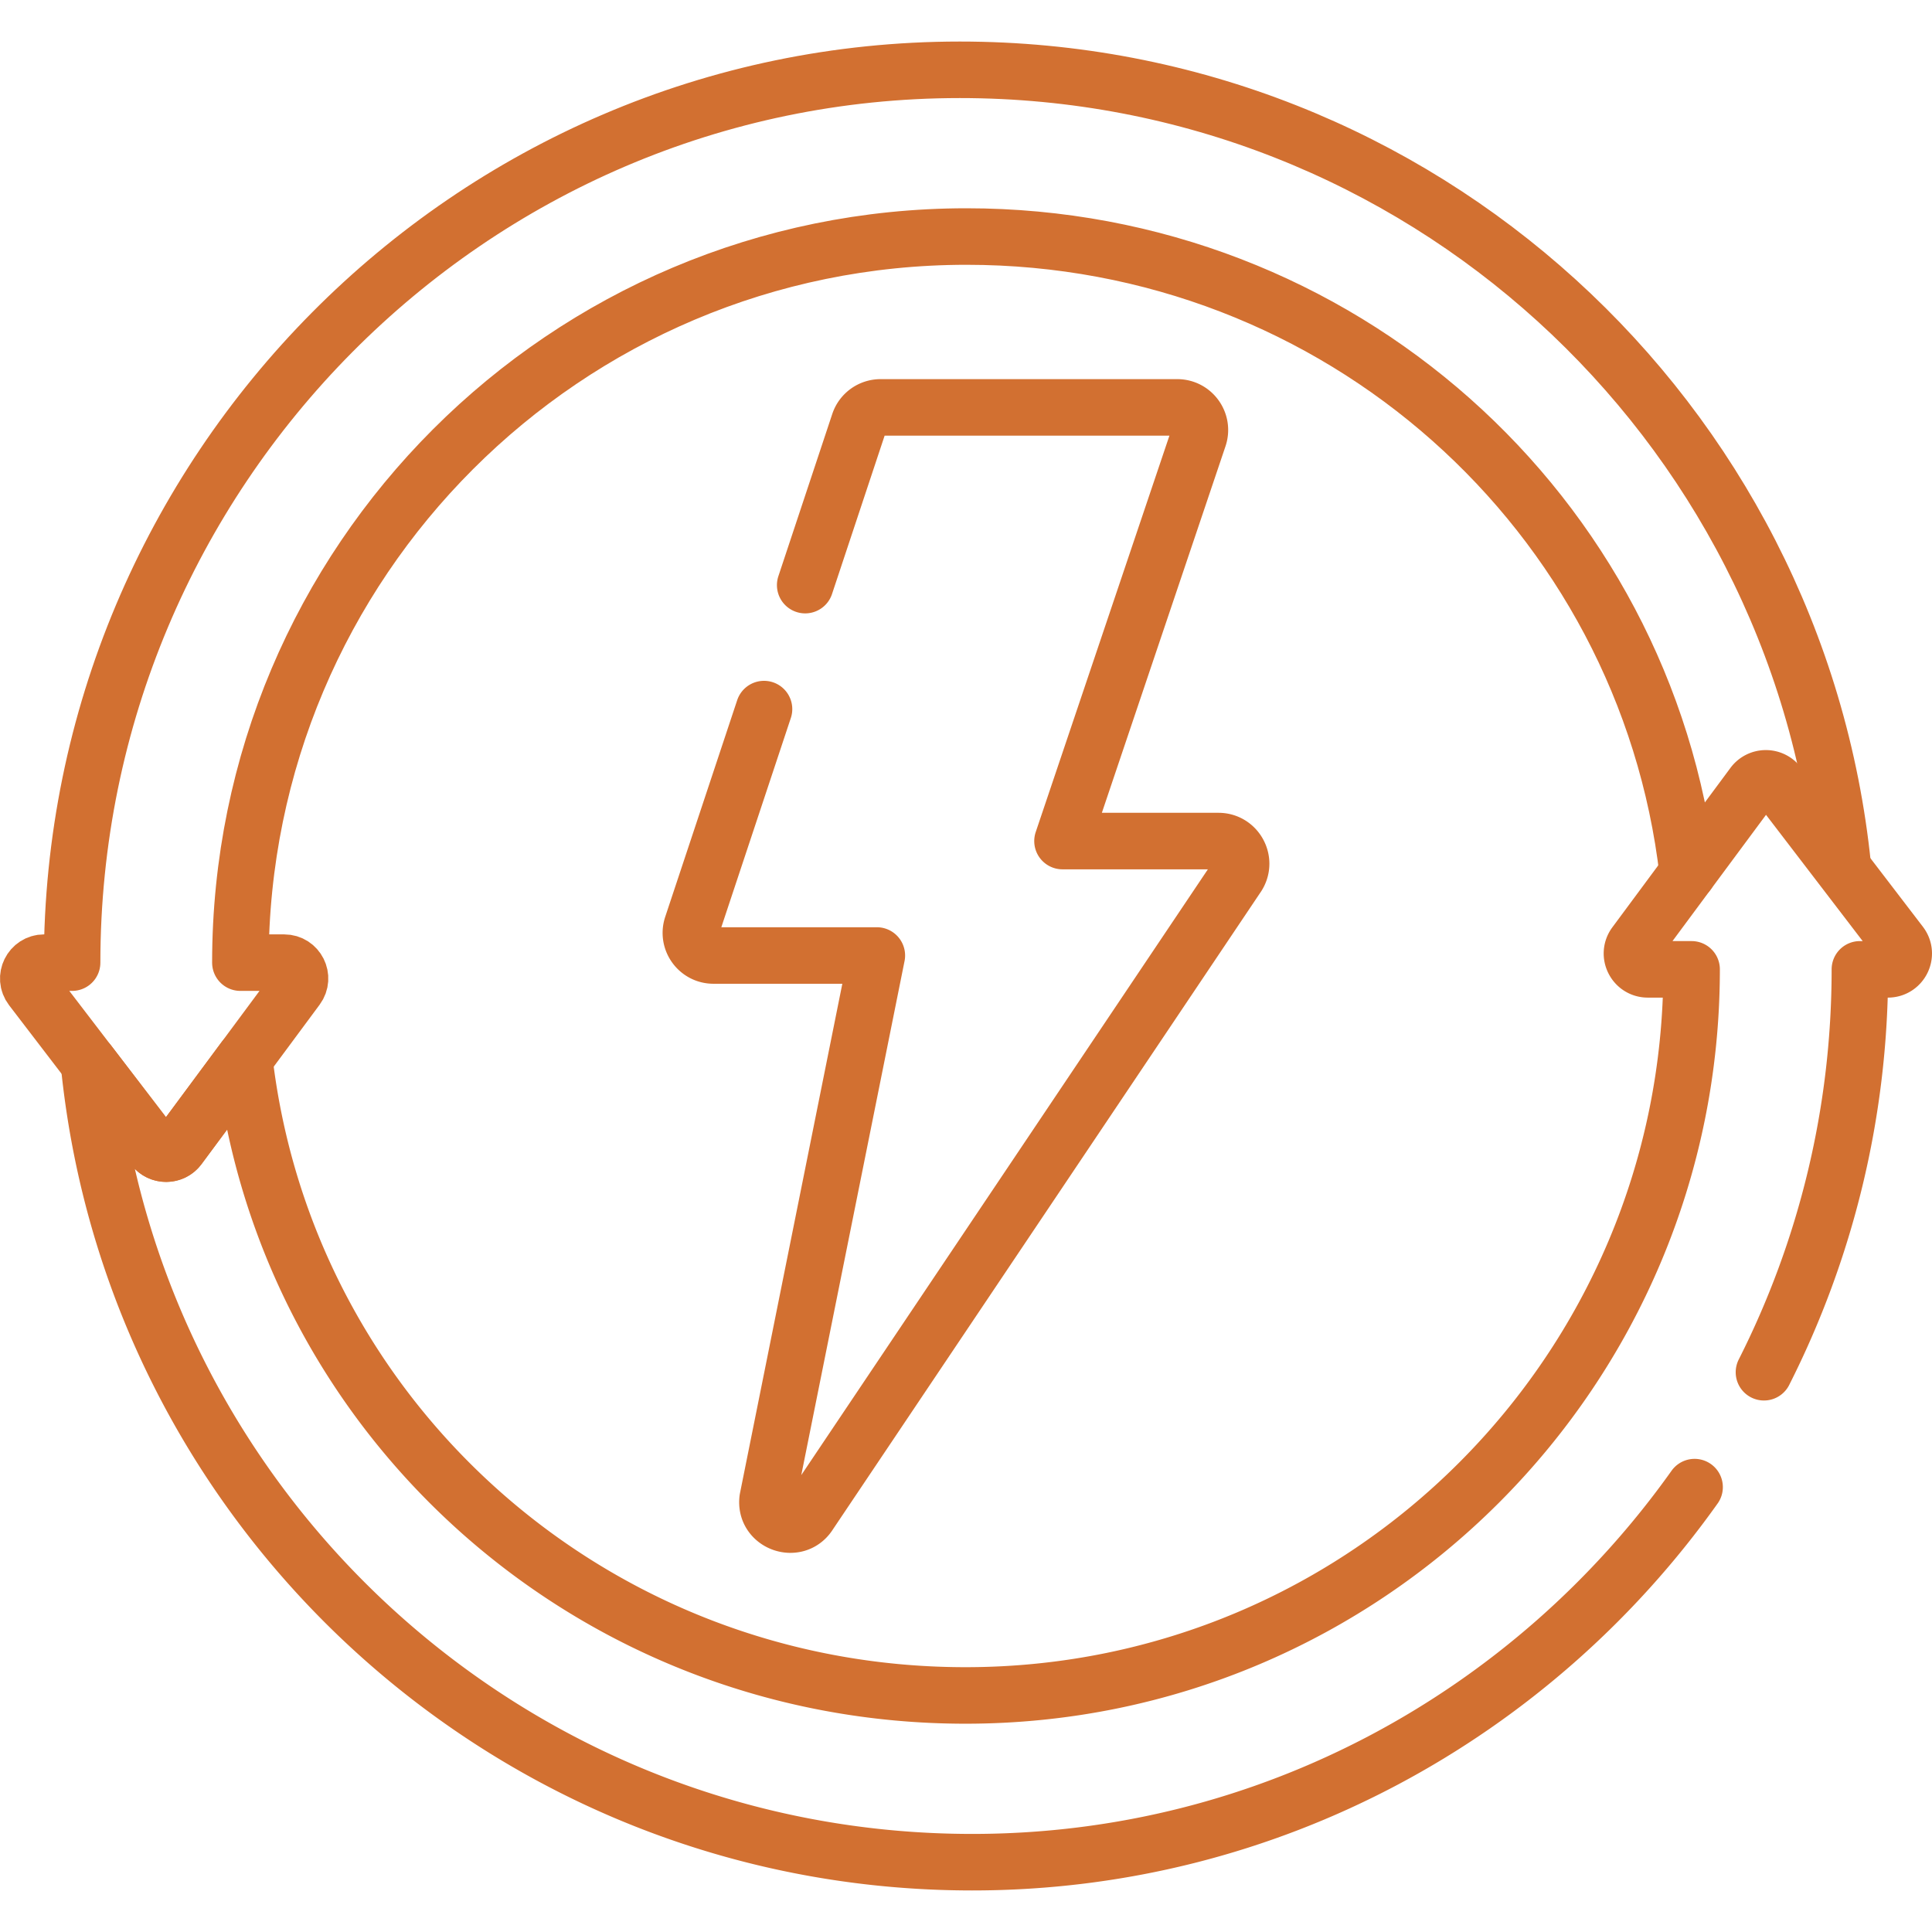
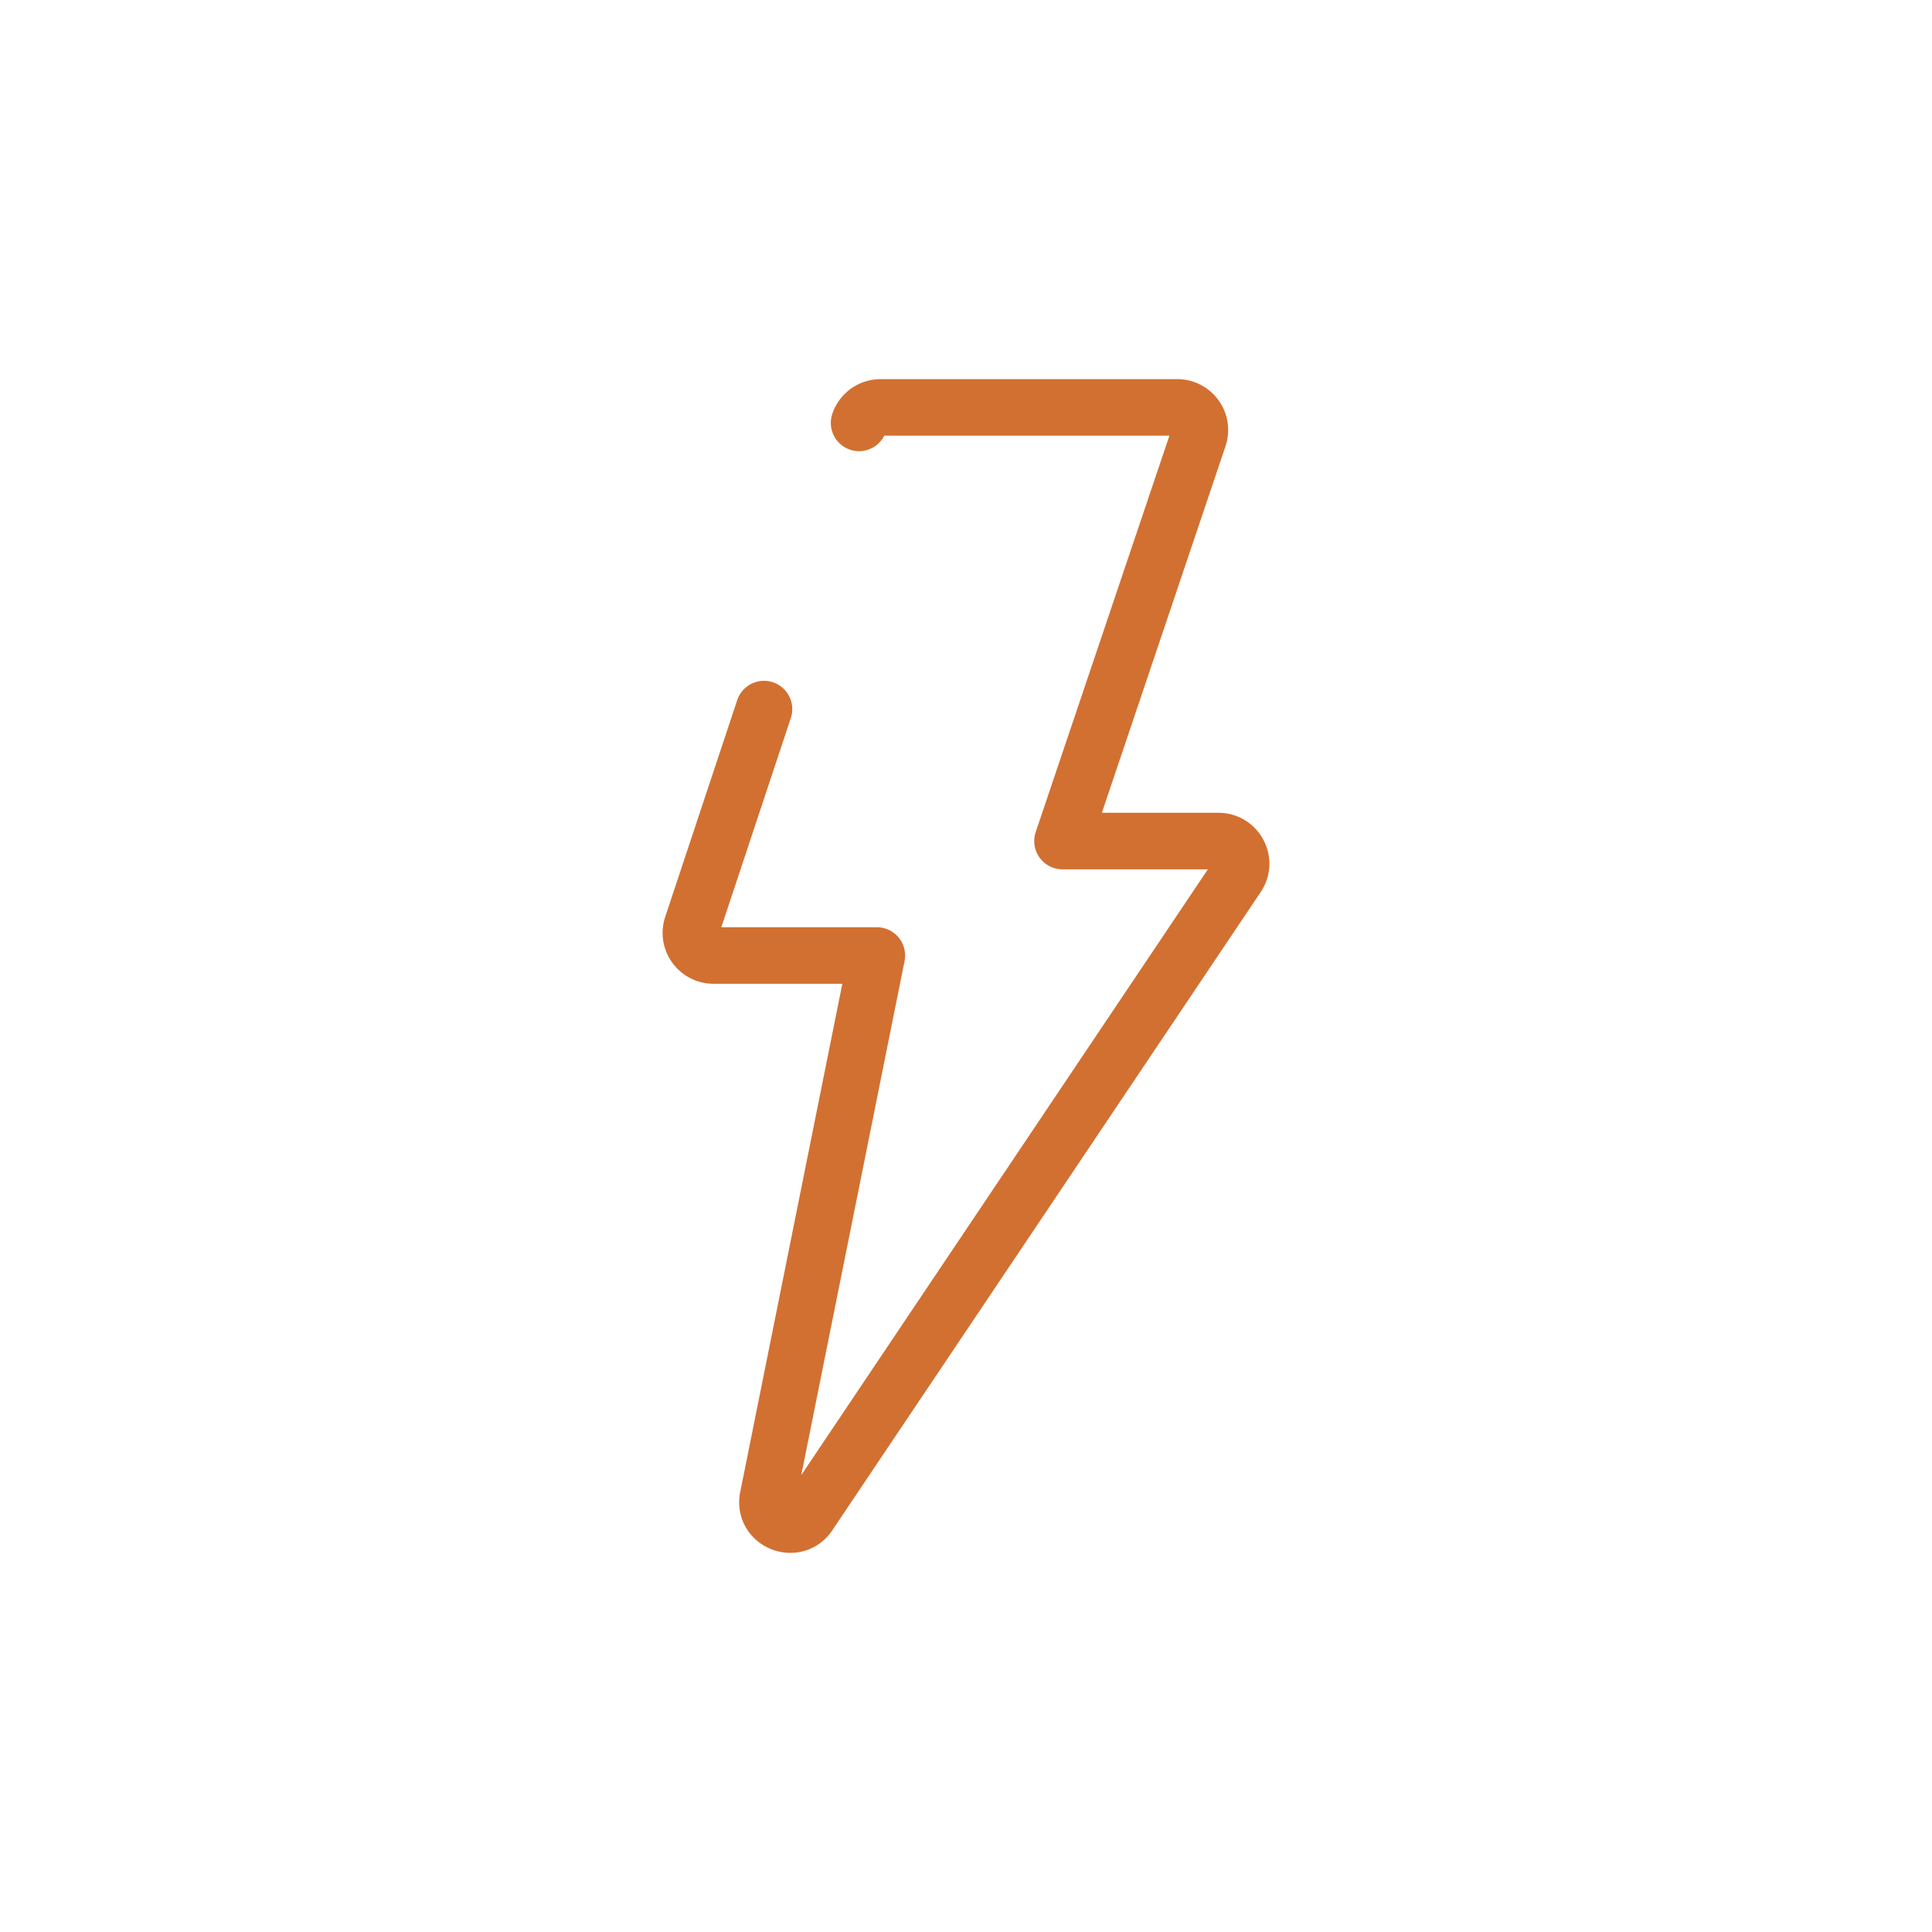
<svg xmlns="http://www.w3.org/2000/svg" version="1.1" width="512" height="512" x="0" y="0" viewBox="0 0 512.71 512.71" style="enable-background:new 0 0 512 512" xml:space="preserve">
  <g>
-     <path d="M447.888 231.683C436.776 135.997 355.32 62.77 256.485 62.77c-106.422 0-192.694 86.272-192.694 192.694h11.628c3.45 0 5.428 3.928 3.375 6.7l-31.333 42.29c-1.663 2.244-5.012 2.27-6.709.053l-32.378-42.29c-2.116-2.763-.145-6.753 3.335-6.753h7.427c0-130.101 105.467-236.939 235.568-236.939 121.969 0 222.288 92.696 234.352 211.483" style="stroke-width:15;stroke-linecap:round;stroke-linejoin:round;stroke-miterlimit:10;" fill="none" stroke="#d27031" stroke-width="15" stroke-linecap="round" stroke-linejoin="round" stroke-miterlimit="10" data-original="#000000" opacity="1" />
-     <path d="M449.705 394.65c-42.733 60.112-112.673 99.534-191.701 99.534-122.18 0-222.63-93.01-234.41-212.09l17.16 22.41c1.7 2.22 5.04 2.2 6.71-.05l17.36-23.43c11.1 95.68 92.57 168.91 191.4 168.91 106.42 0 192.69-86.27 192.69-192.69h-11.62c-3.45 0-5.43-3.93-3.38-6.7l13.97-18.86 17.36-23.43a4.196 4.196 0 0 1 6.71-.05l17.16 22.41 15.22 19.88c2.12 2.76.15 6.75-3.33 6.75h-7.43c0 38.378-9.178 74.731-25.458 106.915" style="stroke-width:15;stroke-linecap:round;stroke-linejoin:round;stroke-miterlimit:10;" fill="none" stroke="#d27031" stroke-width="15" stroke-linecap="round" stroke-linejoin="round" stroke-miterlimit="10" data-original="#000000" opacity="1" />
-     <path d="m202.751 188.177-19.099 57.493c-1.291 3.887 1.603 7.898 5.699 7.898h43.342l-28.98 144.253c-.806 6.404 7.678 9.396 11.068 3.903l113.682-169.367c2.469-4.001-.409-9.158-5.11-9.158h-41.388l36.145-107.16c1.313-3.892-1.582-7.924-5.69-7.924h-78.74a6.006 6.006 0 0 0-5.699 4.112l-14.301 43.05" style="stroke-width:15;stroke-linecap:round;stroke-linejoin:round;stroke-miterlimit:10;" fill="none" stroke="#d27031" stroke-width="15" stroke-linecap="round" stroke-linejoin="round" stroke-miterlimit="10" data-original="#000000" opacity="1" />
+     <path d="m202.751 188.177-19.099 57.493c-1.291 3.887 1.603 7.898 5.699 7.898h43.342l-28.98 144.253c-.806 6.404 7.678 9.396 11.068 3.903l113.682-169.367c2.469-4.001-.409-9.158-5.11-9.158h-41.388l36.145-107.16c1.313-3.892-1.582-7.924-5.69-7.924h-78.74a6.006 6.006 0 0 0-5.699 4.112" style="stroke-width:15;stroke-linecap:round;stroke-linejoin:round;stroke-miterlimit:10;" fill="none" stroke="#d27031" stroke-width="15" stroke-linecap="round" stroke-linejoin="round" stroke-miterlimit="10" data-original="#000000" opacity="1" />
  </g>
</svg>